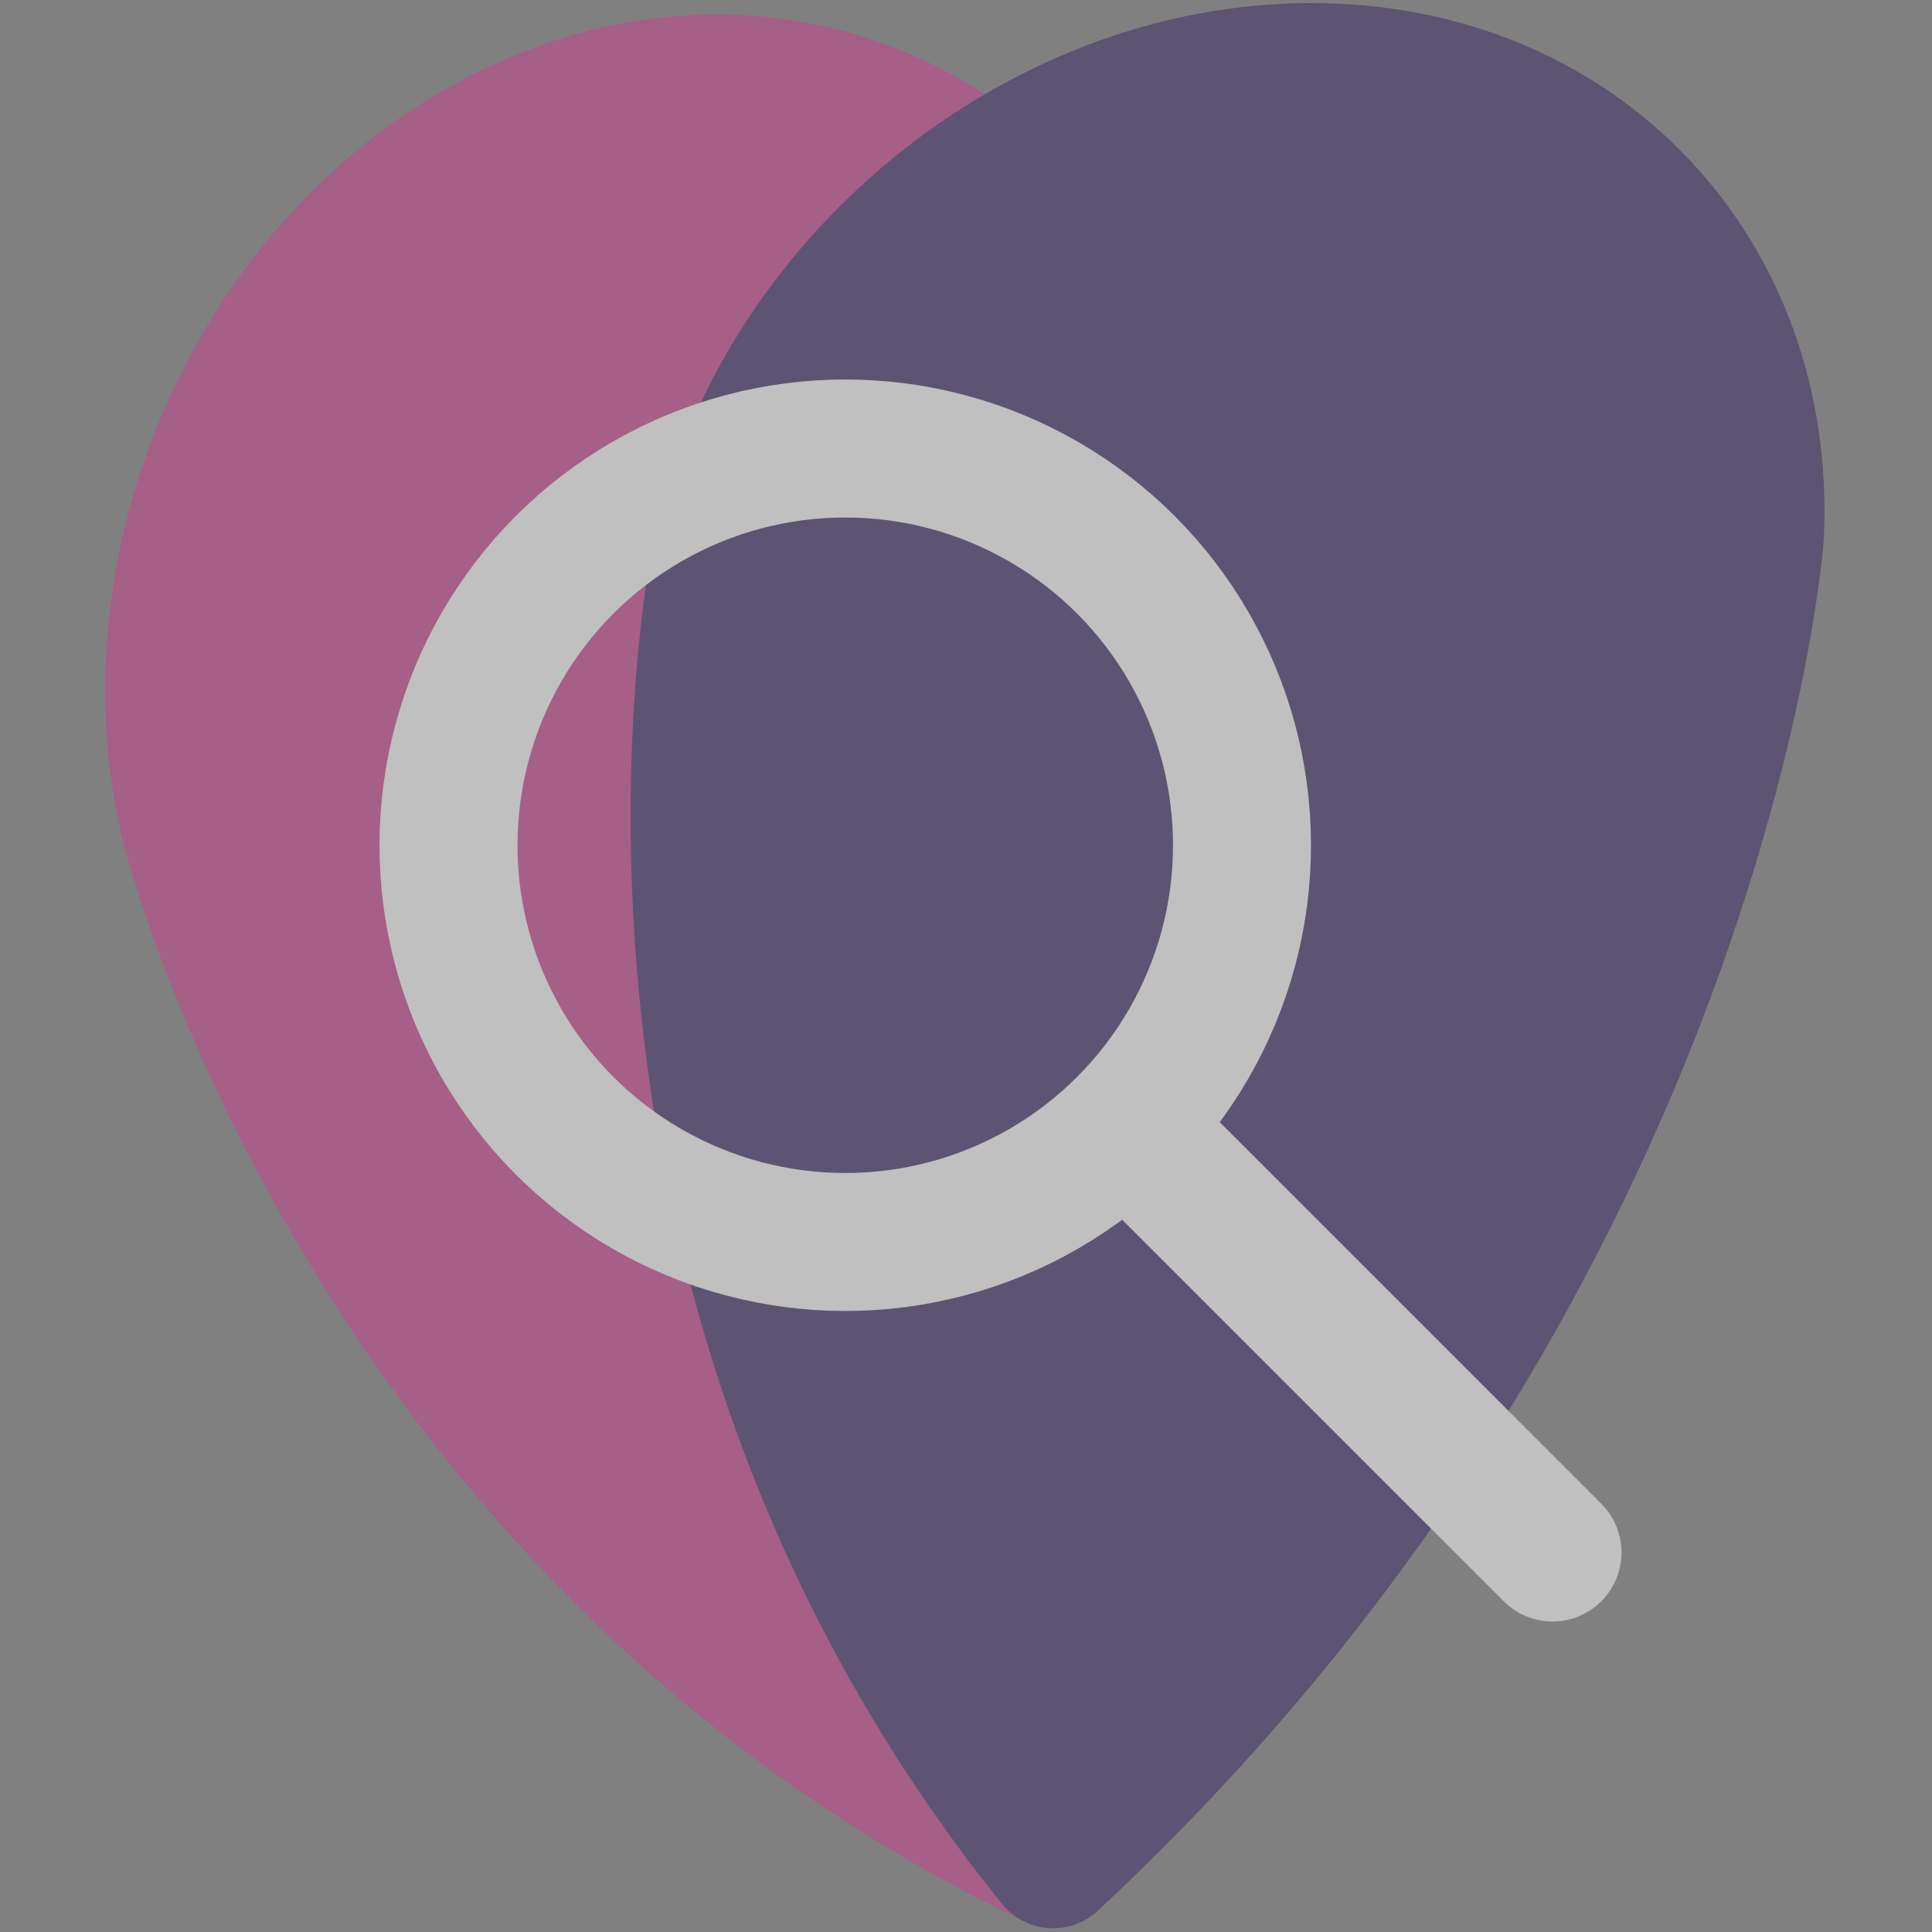
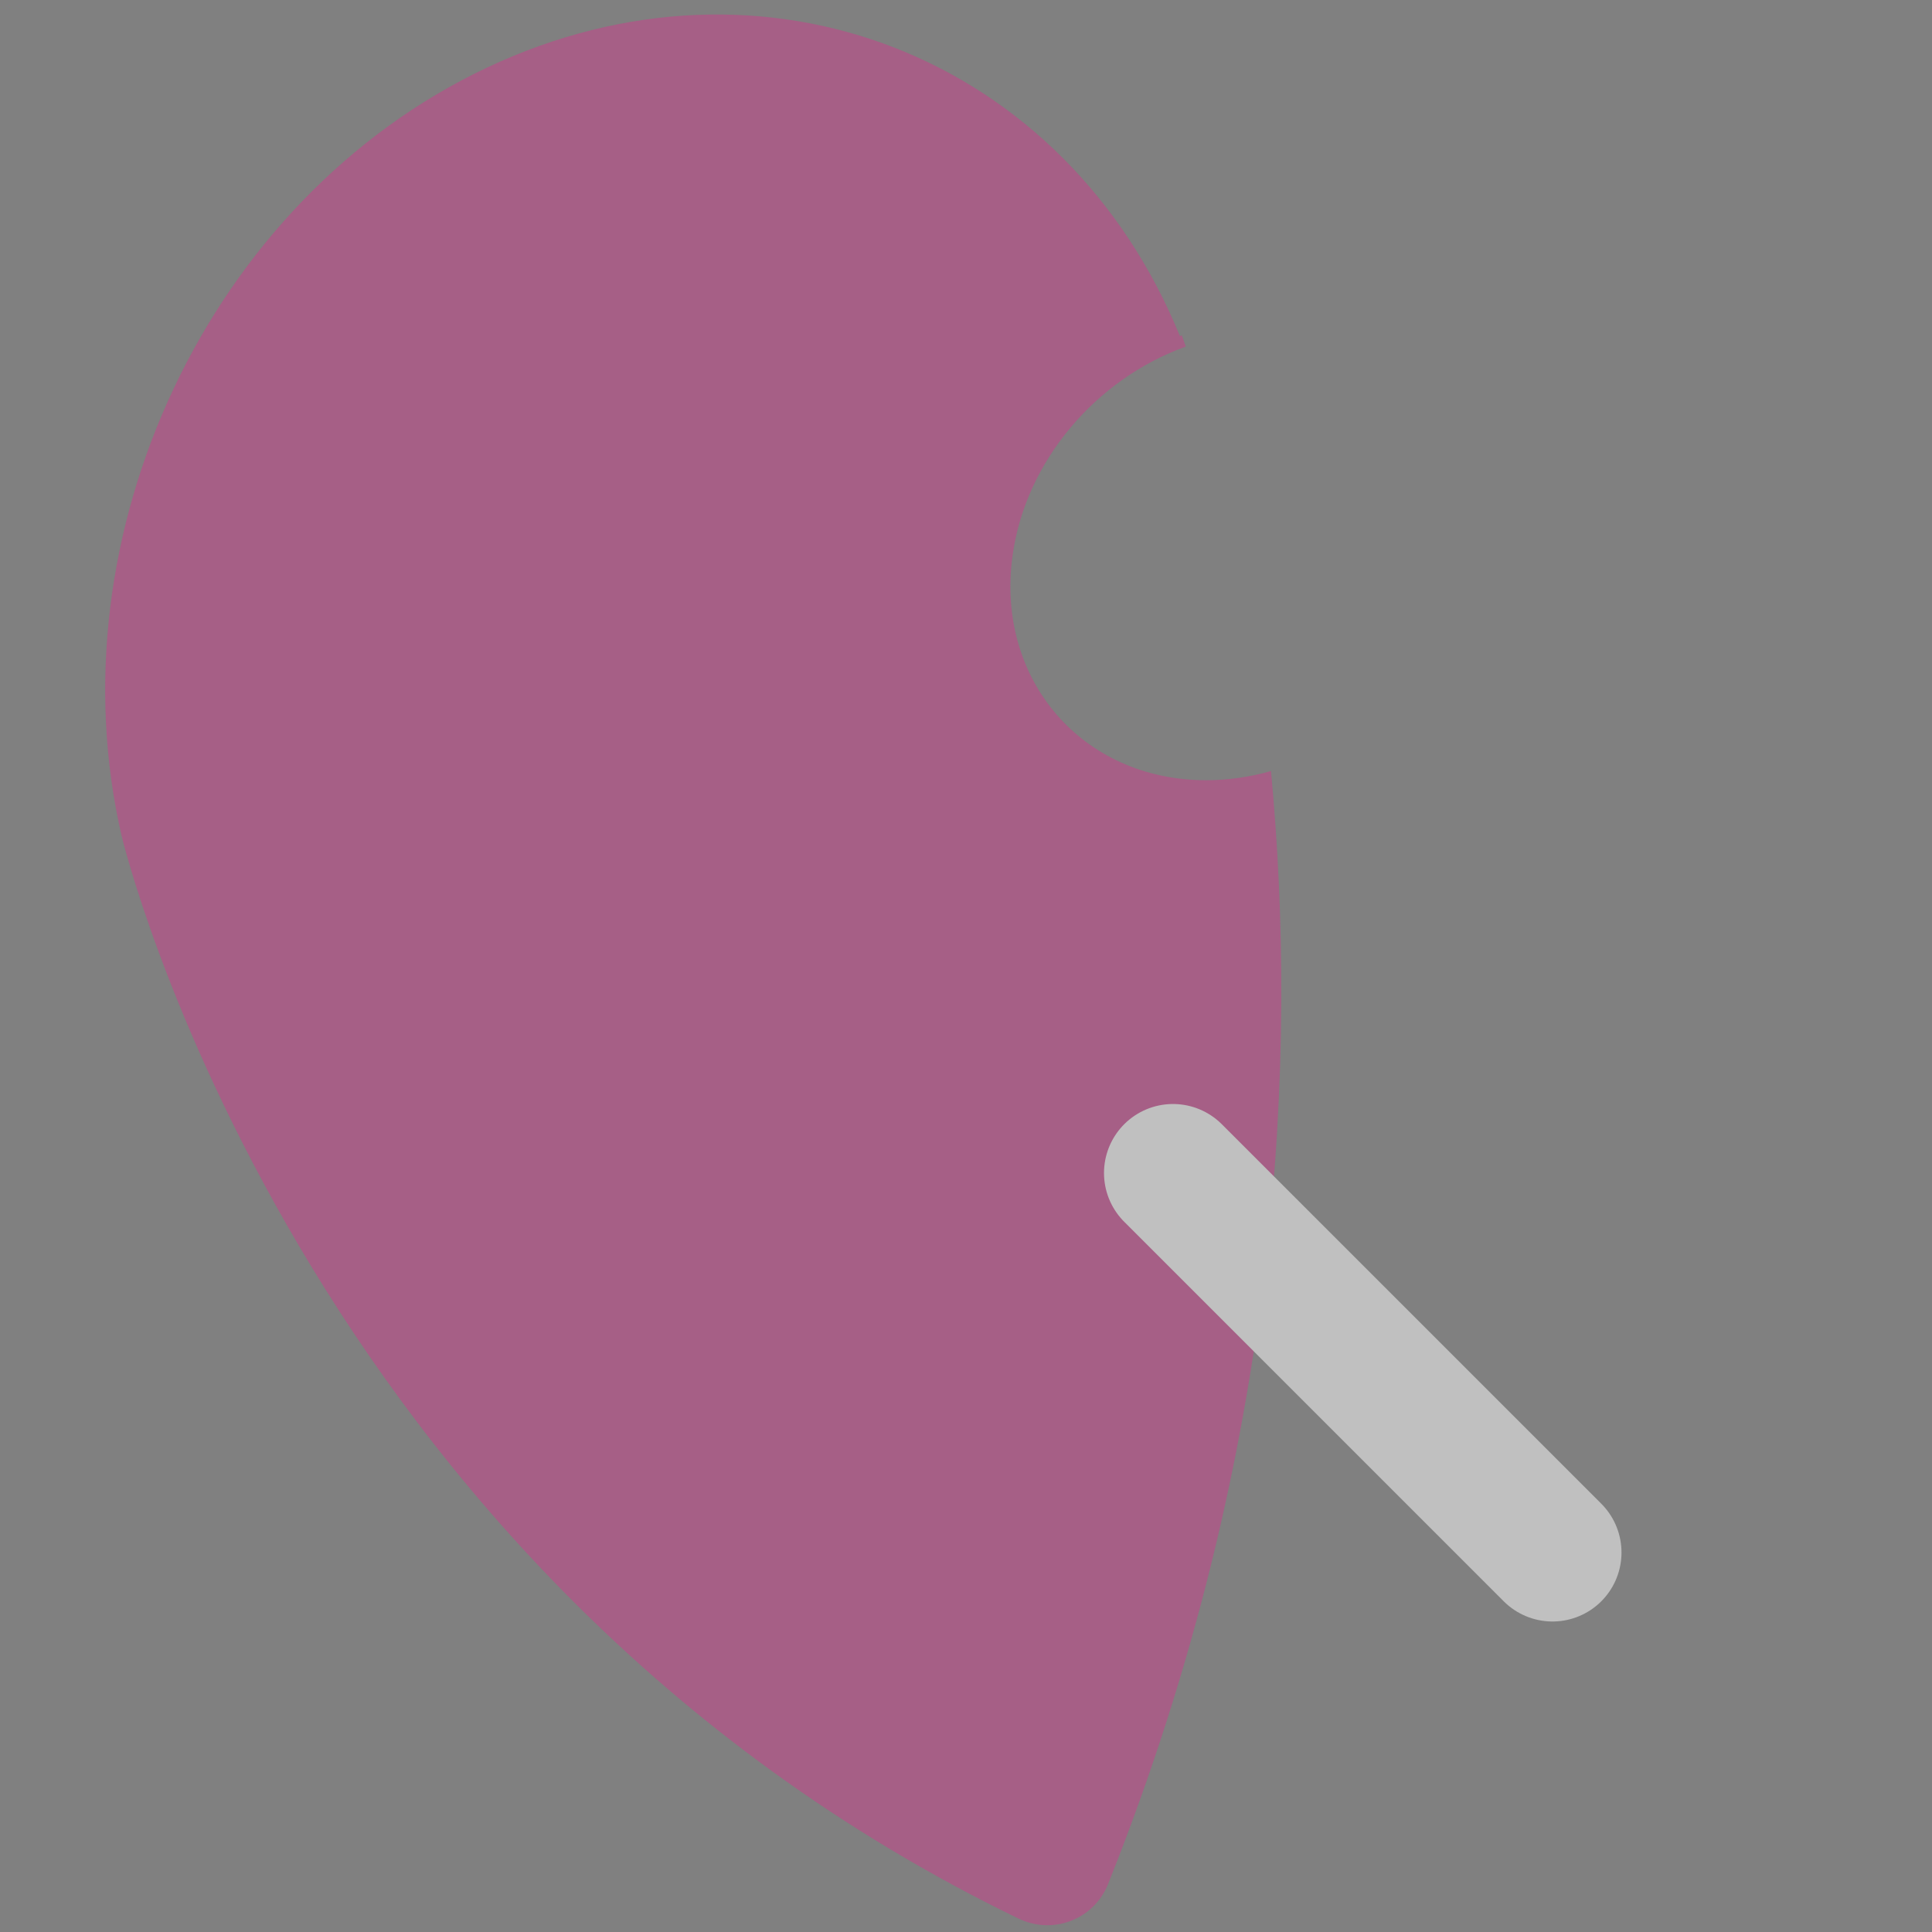
<svg xmlns="http://www.w3.org/2000/svg" width="56" height="56" viewBox="0 0 56 56" fill="none">
  <rect x="0" y="0" width="56" height="56" fill="#808080" stroke="none" />
  <g opacity="0.5">
    <path fill-rule="evenodd" clip-rule="evenodd" d="M36.84 22.349C37.612 30.524 37.167 41.978 32.115 54.617C31.92 55.104 31.531 55.487 31.042 55.676C30.553 55.865 30.006 55.843 29.533 55.614C29.533 55.616 29.533 55.616 29.533 55.616C8.57 45.462 3.526 24.232 3.526 24.232C1.51 15.52 6.041 5.773 14.109 1.963C22.175 -1.846 30.896 1.643 34.201 9.744L34.254 9.72C34.254 9.72 34.296 9.83 34.371 10.046C31.792 10.973 29.723 13.345 29.347 16.122C28.86 19.706 31.376 22.615 34.96 22.615C35.601 22.615 36.232 22.522 36.84 22.349Z" fill="#CB3D8B" />
-     <path fill-rule="evenodd" clip-rule="evenodd" d="M18.935 15.705C20.833 6.967 29.091 0.089 38.013 0.089C46.935 0.089 53.328 6.967 52.859 15.705C52.859 15.705 51.3 37.26 31.812 55.39C31.427 55.747 30.912 55.927 30.387 55.889C29.865 55.851 29.381 55.597 29.051 55.189C29.049 55.19 29.049 55.19 29.049 55.19C14.428 37.057 18.935 15.705 18.935 15.705Z" fill="#3A2665" />
    <path d="M34 34L45 45" stroke="white" stroke-width="4" stroke-linecap="round" />
-     <circle cx="24.5" cy="24.5" r="11.5" stroke="white" stroke-width="4" stroke-linecap="round" />
  </g>
</svg>